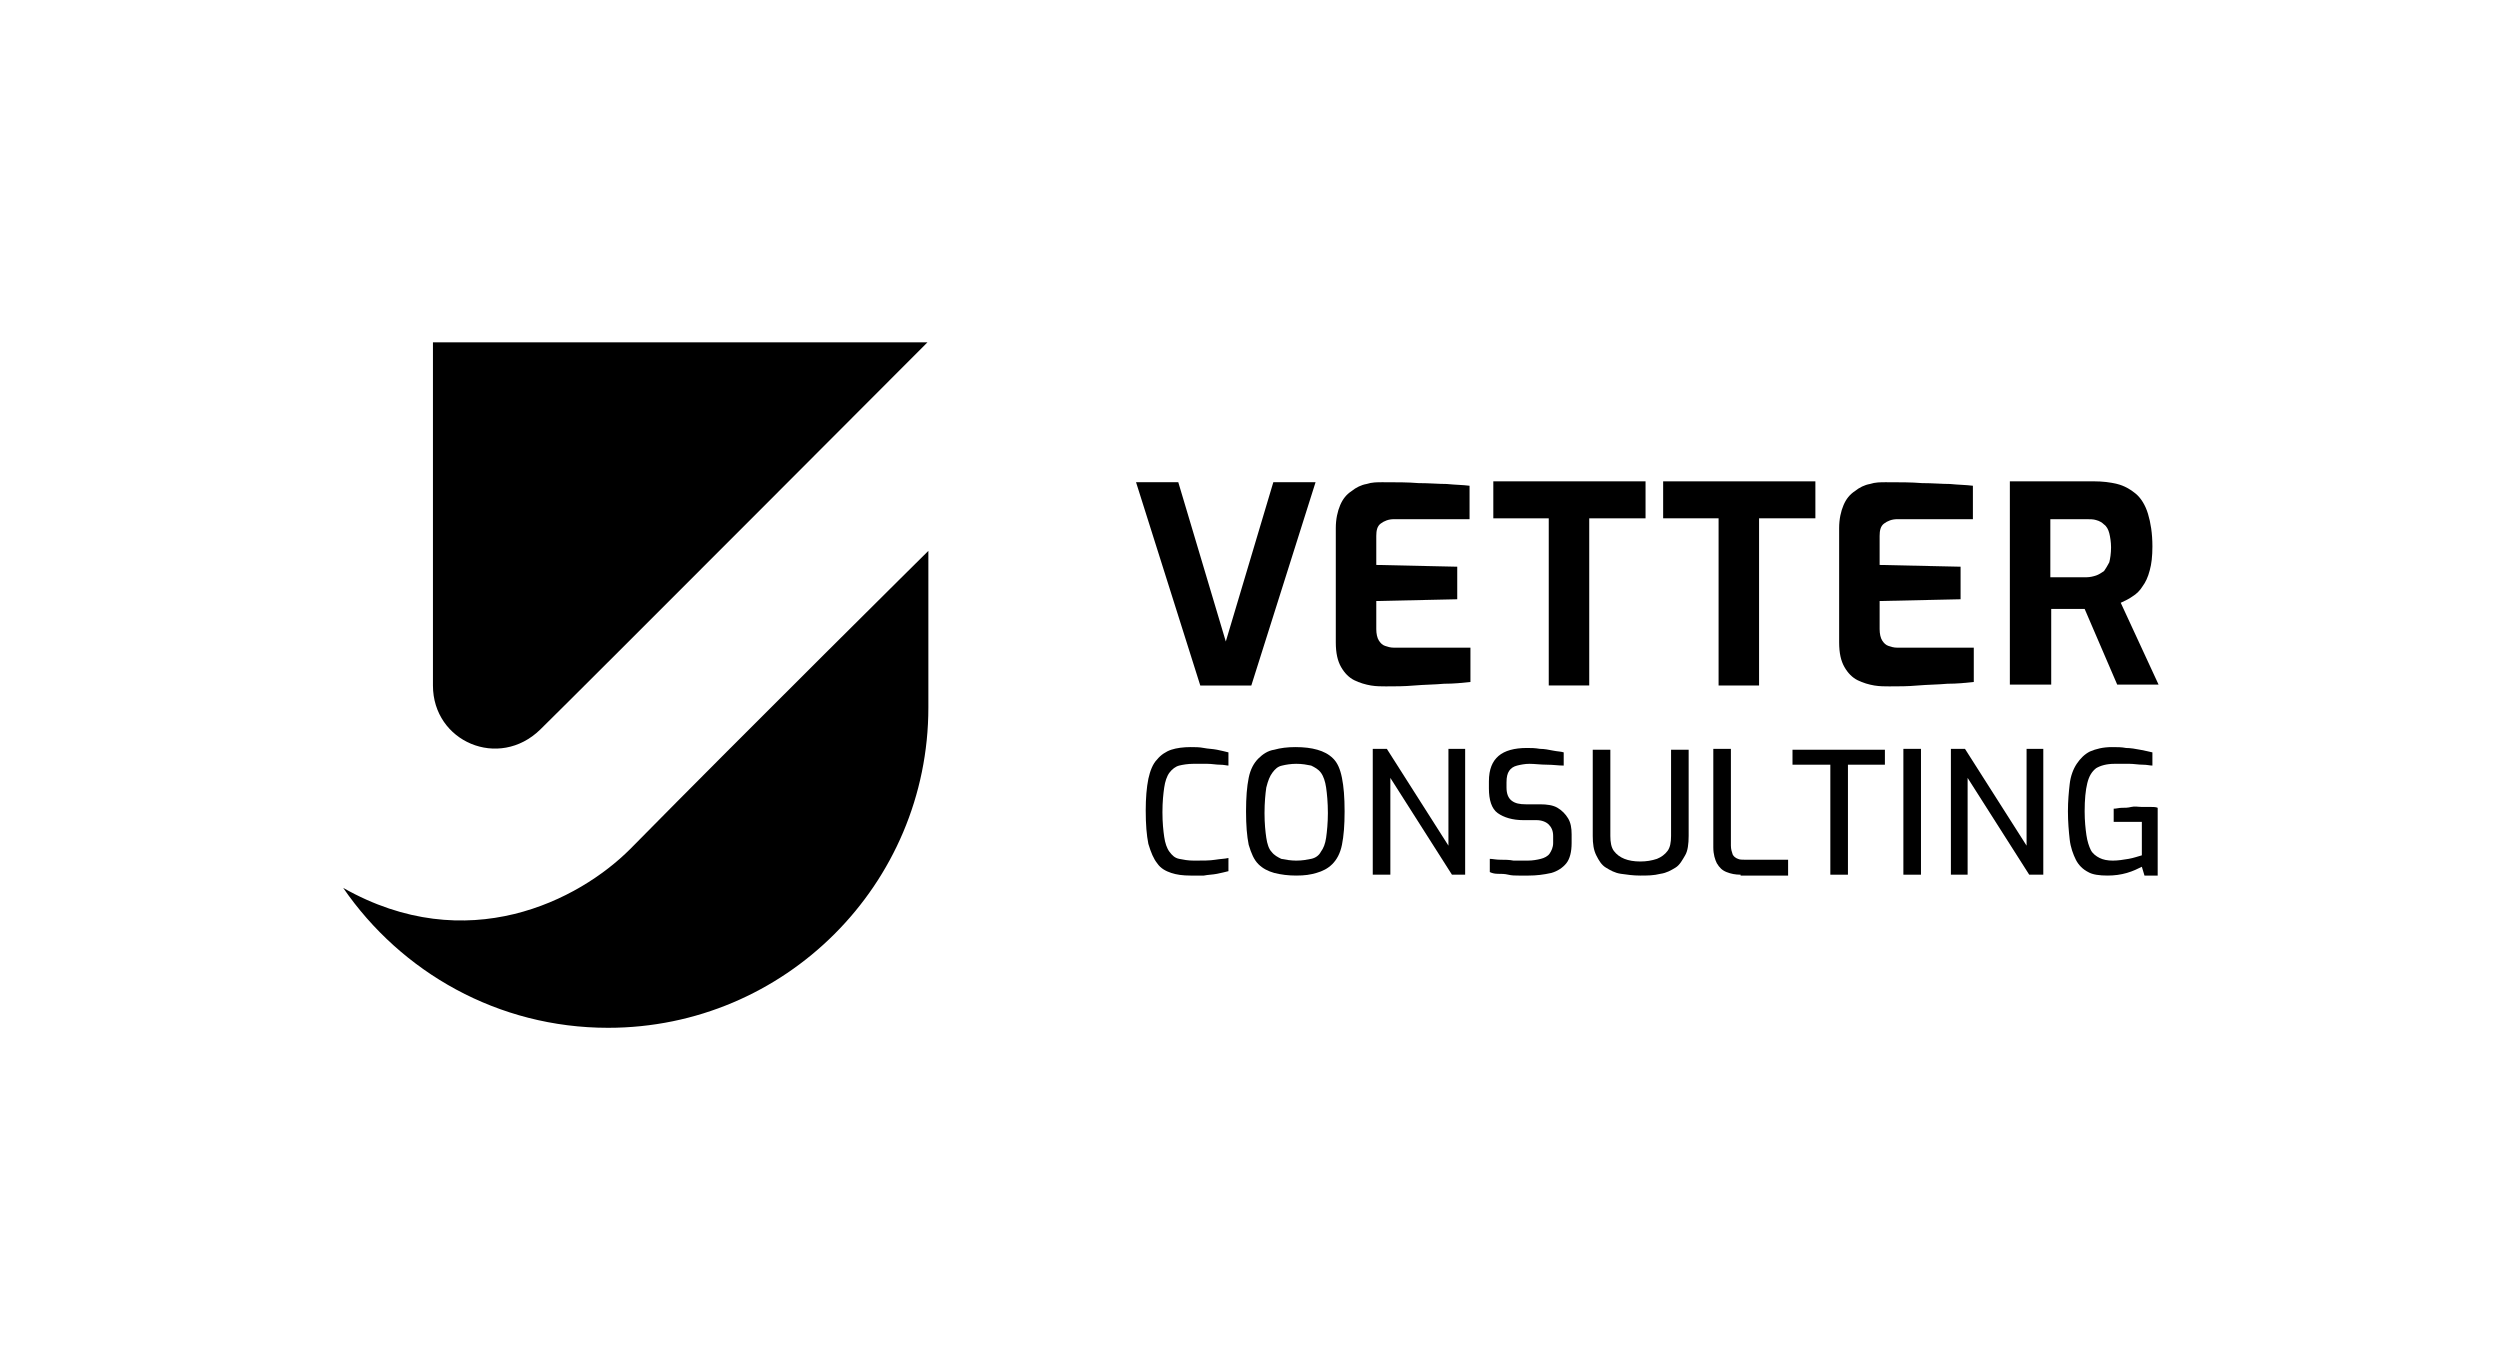
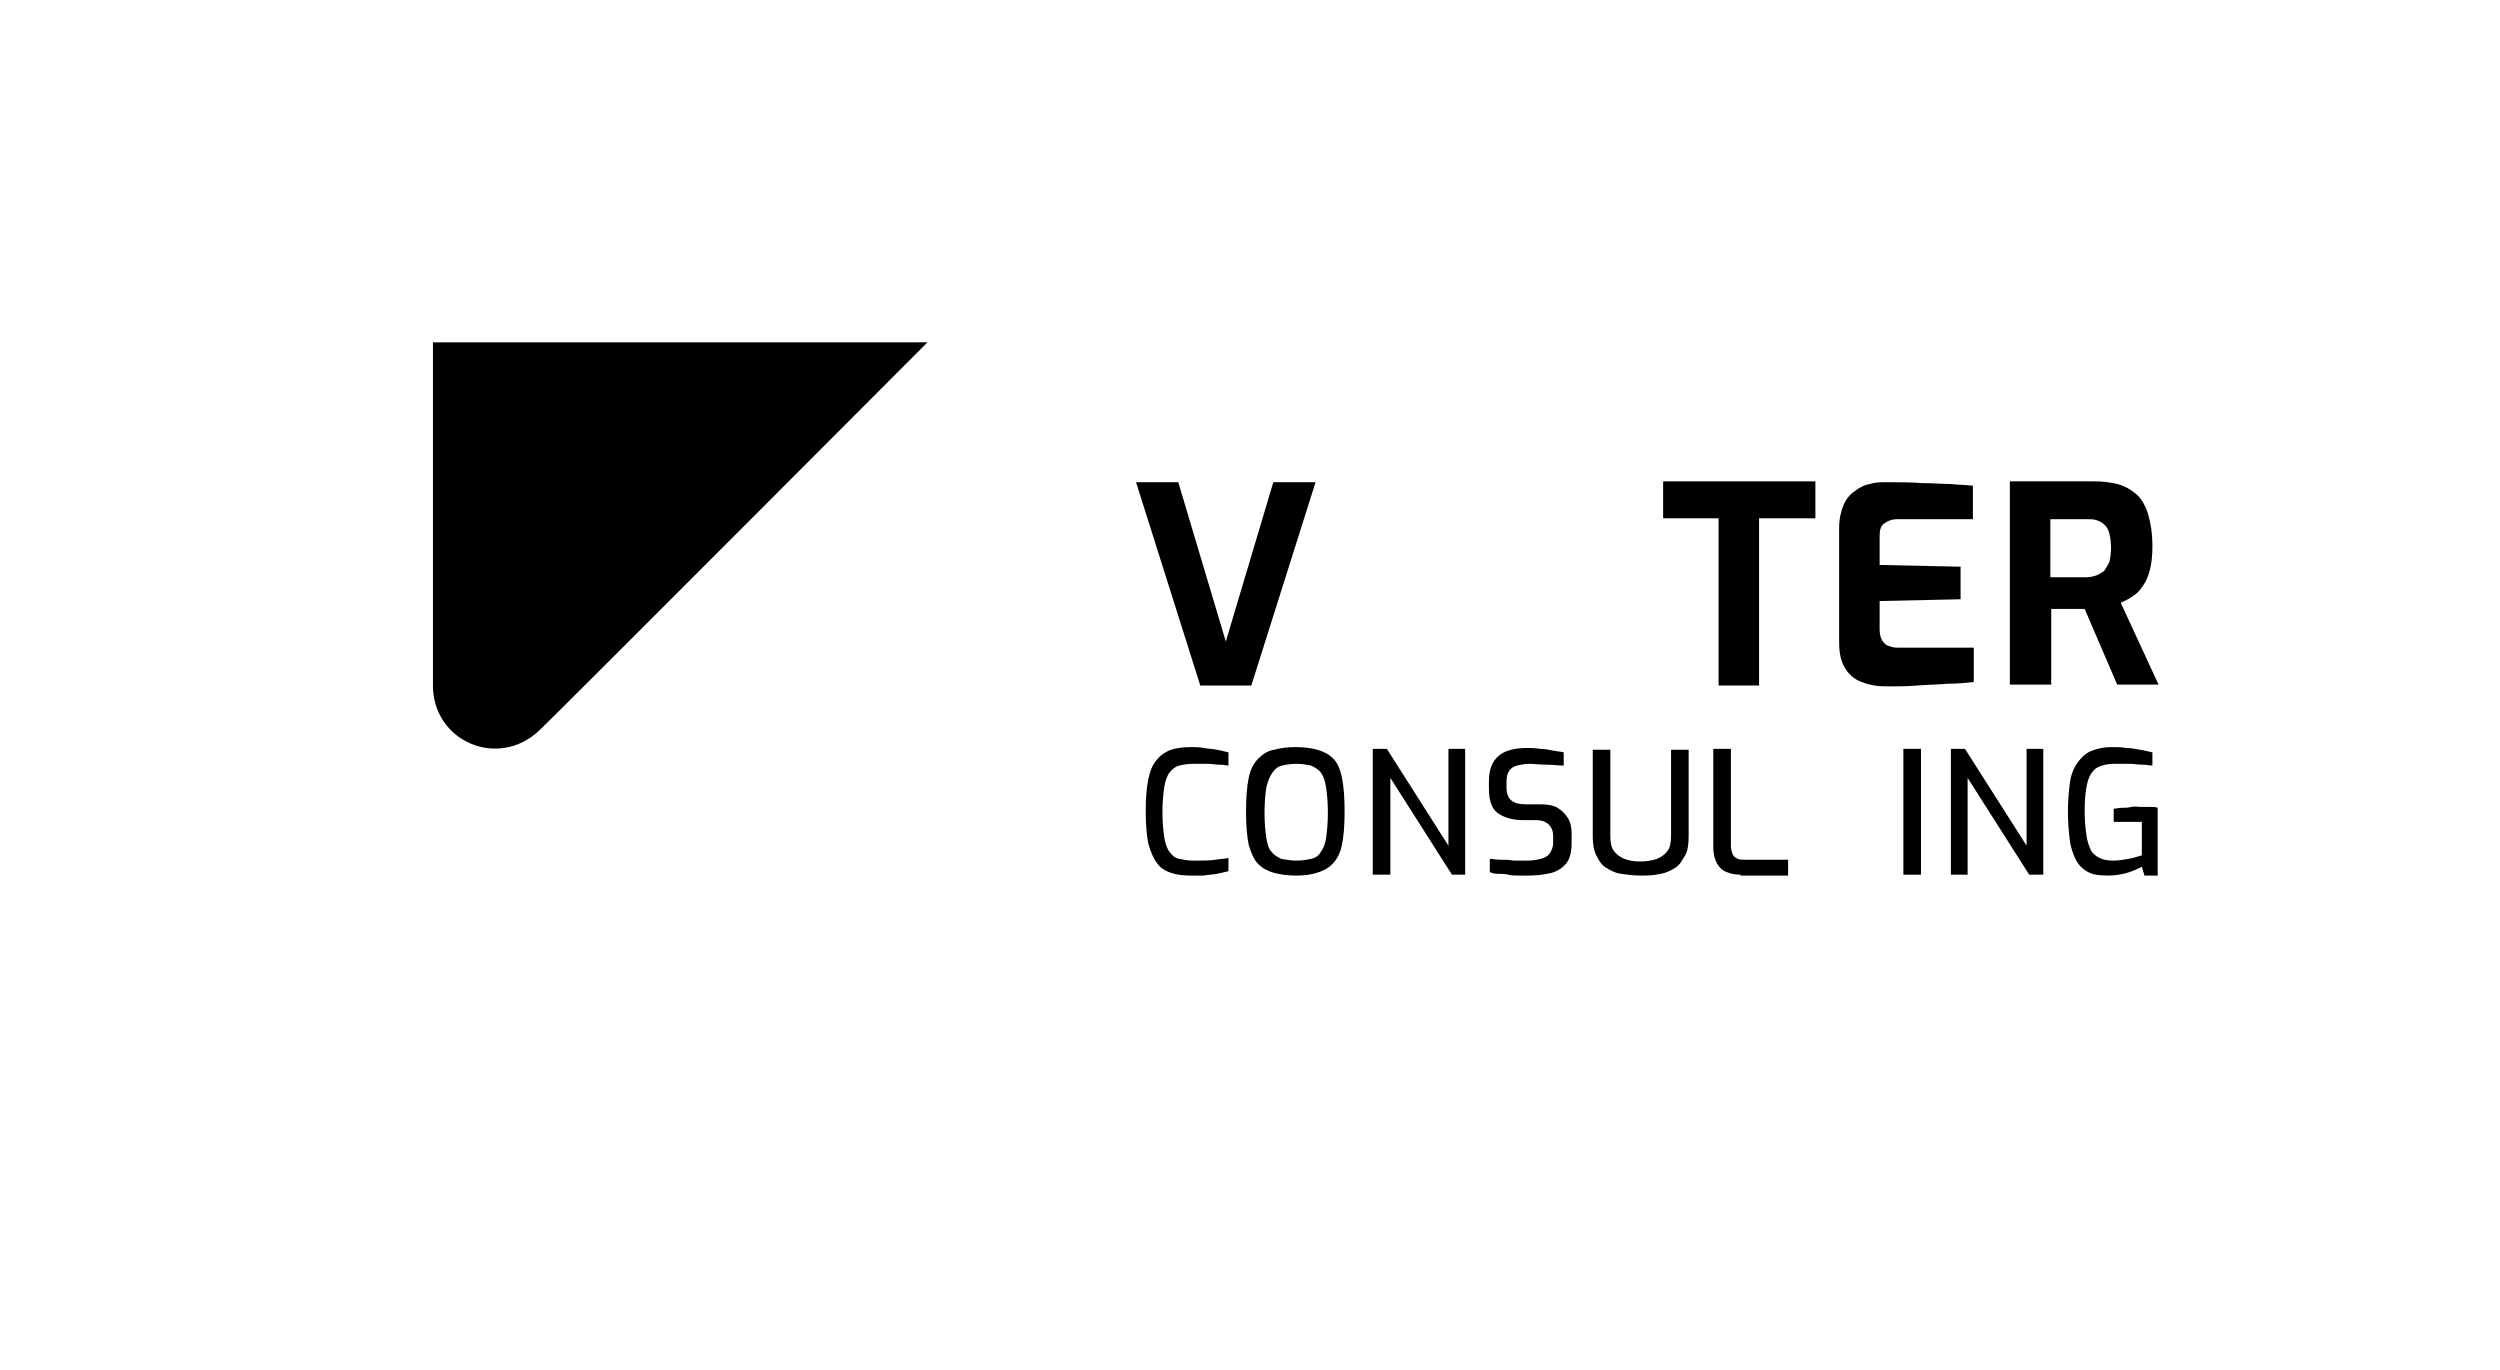
<svg xmlns="http://www.w3.org/2000/svg" version="1.1" id="Logo" x="0px" y="0px" viewBox="0 0 284.1 155.7" style="enable-background:new 0 0 284.1 155.7;" xml:space="preserve">
  <g>
    <g>
      <g>
        <g>
          <path d="M136.4,77.9l-7.3-23.1h4.8l5.4,18.1l5.4-18.1h4.8l-7.3,23.1H136.4z" />
-           <path d="M157.5,78c-0.5,0-1.1,0-1.7-0.1c-0.6-0.1-1.3-0.3-1.9-0.6c-0.6-0.3-1.1-0.8-1.5-1.5c-0.4-0.7-0.6-1.6-0.6-2.8V60      c0-1,0.2-1.9,0.5-2.6s0.7-1.2,1.3-1.6c0.5-0.4,1.1-0.7,1.7-0.8c0.6-0.2,1.2-0.2,1.8-0.2c1.6,0,2.9,0,4.1,0.1      c1.2,0,2.3,0.1,3.2,0.1c1,0.1,1.8,0.1,2.6,0.2V59h-8.6c-0.6,0-1.1,0.2-1.5,0.5c-0.4,0.3-0.5,0.8-0.5,1.4v3.3l9.2,0.2v3.7      l-9.2,0.2v3.2c0,0.5,0.1,1,0.3,1.3c0.2,0.3,0.4,0.5,0.7,0.6c0.3,0.1,0.6,0.2,1,0.2h8.7v3.9c-0.9,0.1-1.9,0.2-3,0.2      c-1.1,0.1-2.2,0.1-3.4,0.2C159.6,78,158.5,78,157.5,78z" />
-           <path d="M176,77.9v-19h-6.3v-4.2H187v4.2h-6.4v19H176z" />
          <path d="M195.3,77.9v-19H189v-4.2h17.3v4.2h-6.4v19H195.3z" />
          <path d="M214.7,78c-0.5,0-1.1,0-1.7-0.1c-0.6-0.1-1.3-0.3-1.9-0.6c-0.6-0.3-1.1-0.8-1.5-1.5c-0.4-0.7-0.6-1.6-0.6-2.8V60      c0-1,0.2-1.9,0.5-2.6s0.7-1.2,1.3-1.6c0.5-0.4,1.1-0.7,1.7-0.8c0.6-0.2,1.2-0.2,1.8-0.2c1.6,0,2.9,0,4.1,0.1      c1.2,0,2.3,0.1,3.2,0.1c1,0.1,1.8,0.1,2.6,0.2V59h-8.6c-0.6,0-1.1,0.2-1.5,0.5c-0.4,0.3-0.5,0.8-0.5,1.4v3.3l9.2,0.2v3.7      l-9.2,0.2v3.2c0,0.5,0.1,1,0.3,1.3c0.2,0.3,0.4,0.5,0.7,0.6c0.3,0.1,0.6,0.2,1,0.2h8.7v3.9c-0.9,0.1-1.9,0.2-3,0.2      c-1.1,0.1-2.2,0.1-3.4,0.2C216.8,78,215.8,78,214.7,78z" />
          <path d="M228.4,77.9V54.7h9.6c0.9,0,1.8,0.1,2.6,0.3c0.8,0.2,1.5,0.6,2.1,1.1c0.6,0.5,1.1,1.3,1.4,2.3c0.3,1,0.5,2.2,0.5,3.7      c0,1.1-0.1,2-0.3,2.7c-0.2,0.8-0.5,1.4-0.8,1.8c-0.3,0.5-0.7,0.9-1.2,1.2c-0.4,0.3-0.9,0.5-1.3,0.7l4.3,9.3h-4.7l-3.7-8.6      c-0.2,0-0.5,0-0.9,0c-0.3,0-0.7,0-1,0s-0.7,0-1,0s-0.6,0-0.9,0v8.6H228.4z M233,65.6h4.1c0.4,0,0.8-0.1,1.1-0.2      c0.3-0.1,0.6-0.3,0.9-0.5c0.2-0.3,0.4-0.6,0.6-1c0.1-0.4,0.2-1,0.2-1.7c0-0.6-0.1-1.2-0.2-1.6c-0.1-0.4-0.3-0.8-0.6-1      c-0.2-0.2-0.5-0.4-0.9-0.5c-0.3-0.1-0.7-0.1-1.1-0.1H233V65.6z" />
        </g>
      </g>
      <g>
        <path d="M135.3,99.5c-0.9,0-1.6-0.1-2.2-0.3c-0.6-0.2-1.2-0.5-1.6-1.1c-0.4-0.5-0.7-1.2-1-2.2c-0.2-1-0.3-2.2-0.3-3.8     c0-1.4,0.1-2.6,0.3-3.6c0.2-0.9,0.5-1.7,1-2.2c0.4-0.5,1-0.9,1.6-1.1c0.6-0.2,1.4-0.3,2.2-0.3c0.5,0,1,0,1.5,0.1     c0.5,0.1,1,0.1,1.5,0.2c0.5,0.1,0.9,0.2,1.3,0.3V87c-0.2,0-0.5-0.1-1-0.1c-0.4,0-0.9-0.1-1.4-0.1c-0.5,0-1,0-1.6,0     c-0.6,0-1.2,0.1-1.6,0.2s-0.8,0.4-1.1,0.8c-0.3,0.4-0.5,1-0.6,1.7c-0.1,0.7-0.2,1.6-0.2,2.8c0,1.2,0.1,2.1,0.2,2.8     c0.1,0.7,0.3,1.3,0.6,1.7c0.3,0.4,0.6,0.7,1.1,0.8s1,0.2,1.7,0.2c1,0,1.8,0,2.4-0.1c0.6-0.1,1.1-0.1,1.5-0.2V99     c-0.4,0.1-0.8,0.2-1.3,0.3c-0.5,0.1-1,0.1-1.5,0.2C136.4,99.5,135.8,99.5,135.3,99.5z" />
        <path d="M147.3,99.5c-0.9,0-1.7-0.1-2.5-0.3c-0.7-0.2-1.3-0.5-1.8-1c-0.5-0.5-0.8-1.2-1.1-2.2c-0.2-1-0.3-2.2-0.3-3.8     s0.1-2.8,0.3-3.8c0.2-1,0.6-1.7,1.1-2.2c0.5-0.5,1.1-0.9,1.8-1c0.7-0.2,1.5-0.3,2.4-0.3c1,0,1.8,0.1,2.5,0.3     c0.7,0.2,1.3,0.5,1.8,1c0.5,0.5,0.8,1.2,1,2.2s0.3,2.2,0.3,3.8s-0.1,2.8-0.3,3.8s-0.6,1.7-1.1,2.2c-0.5,0.5-1.1,0.8-1.8,1     S148.3,99.5,147.3,99.5z M147.3,97.8c0.7,0,1.2-0.1,1.7-0.2c0.5-0.1,0.9-0.4,1.1-0.8c0.3-0.4,0.5-0.9,0.6-1.6     c0.1-0.7,0.2-1.7,0.2-2.8c0-1.2-0.1-2.2-0.2-2.9c-0.1-0.7-0.3-1.3-0.6-1.7c-0.3-0.4-0.7-0.6-1.1-0.8c-0.5-0.1-1-0.2-1.7-0.2     c-0.6,0-1.2,0.1-1.6,0.2c-0.5,0.1-0.8,0.4-1.1,0.8c-0.3,0.4-0.5,0.9-0.7,1.7c-0.1,0.7-0.2,1.7-0.2,2.9c0,1.2,0.1,2.1,0.2,2.8     s0.3,1.3,0.6,1.6c0.3,0.4,0.7,0.6,1.1,0.8C146.1,97.7,146.7,97.8,147.3,97.8z" />
        <path d="M156,99.4V85.1h1.6l7,11v-11h1.9v14.3H165l-7-11v11H156z" />
        <path d="M173.7,99.5c-0.3,0-0.7,0-1.1,0c-0.4,0-0.8,0-1.2-0.1s-0.8-0.1-1.2-0.1c-0.4,0-0.7-0.1-0.9-0.2v-1.5     c0.3,0,0.7,0.1,1.2,0.1c0.5,0,1,0,1.5,0.1c0.5,0,1.1,0,1.6,0c0.6,0,1.1-0.1,1.5-0.2c0.4-0.1,0.8-0.3,1-0.6s0.4-0.7,0.4-1.2V95     c0-0.6-0.2-1-0.5-1.3s-0.8-0.5-1.4-0.5h-1.5c-1.2,0-2.2-0.3-2.9-0.8c-0.7-0.5-1-1.5-1-2.8v-0.8c0-1.4,0.4-2.3,1.1-2.9     c0.7-0.6,1.8-0.9,3.2-0.9c0.5,0,0.9,0,1.5,0.1c0.5,0,1,0.1,1.5,0.2c0.5,0.1,0.9,0.1,1.2,0.2v1.5c-0.6,0-1.2-0.1-1.9-0.1     c-0.7,0-1.4-0.1-2-0.1c-0.5,0-1,0.1-1.4,0.2c-0.4,0.1-0.7,0.3-0.9,0.6c-0.2,0.3-0.3,0.7-0.3,1.3v0.6c0,0.7,0.2,1.2,0.6,1.5     c0.4,0.3,0.9,0.4,1.6,0.4h1.6c0.8,0,1.5,0.1,2,0.4c0.5,0.3,0.9,0.7,1.2,1.2c0.3,0.5,0.4,1.1,0.4,1.8v1c0,1-0.2,1.8-0.6,2.3     c-0.4,0.5-1,0.9-1.7,1.1C175.4,99.4,174.6,99.5,173.7,99.5z" />
        <path d="M186.4,99.5c-0.8,0-1.5-0.1-2.2-0.2c-0.7-0.1-1.2-0.4-1.7-0.7c-0.5-0.3-0.8-0.8-1.1-1.4s-0.4-1.3-0.4-2.2v-9.8h2v9.8     c0,0.7,0.1,1.3,0.4,1.7c0.3,0.4,0.7,0.7,1.2,0.9c0.5,0.2,1.1,0.3,1.8,0.3c0.7,0,1.3-0.1,1.9-0.3c0.5-0.2,0.9-0.5,1.2-0.9     c0.3-0.4,0.4-1,0.4-1.7v-9.8h2v9.8c0,0.9-0.1,1.7-0.4,2.2s-0.6,1.1-1.1,1.4c-0.5,0.3-1,0.6-1.7,0.7     C187.9,99.5,187.2,99.5,186.4,99.5z" />
        <path d="M197.8,99.4c-0.6,0-1.1-0.1-1.6-0.3c-0.5-0.2-0.8-0.5-1.1-1c-0.2-0.4-0.4-1-0.4-1.8V85.1h2v11c0,0.4,0.1,0.7,0.2,1     c0.1,0.2,0.3,0.4,0.6,0.5c0.2,0.1,0.5,0.1,0.8,0.1h4.9v1.8H197.8z" />
-         <path d="M208,99.4V86.9h-4.3v-1.7h10.5v1.7H210v12.5H208z" />
        <path d="M216.3,99.4V85.1h2v14.3H216.3z" />
        <path d="M221.7,99.4V85.1h1.6l7,11v-11h1.9v14.3h-1.6l-7-11v11H221.7z" />
        <path d="M239.5,99.5c-0.9,0-1.7-0.1-2.2-0.4c-0.6-0.3-1.1-0.8-1.4-1.4s-0.6-1.4-0.7-2.3c-0.1-0.9-0.2-2-0.2-3.2     c0-1.2,0.1-2.2,0.2-3.1s0.4-1.7,0.8-2.3c0.4-0.6,0.9-1.1,1.5-1.4c0.7-0.3,1.5-0.5,2.5-0.5c0.6,0,1.1,0,1.6,0.1     c0.5,0,1.1,0.1,1.6,0.2s1,0.2,1.4,0.3V87c-0.3,0-0.6-0.1-1.1-0.1c-0.5,0-1-0.1-1.5-0.1c-0.6,0-1.1,0-1.7,0     c-0.9,0-1.6,0.2-2.1,0.5c-0.5,0.4-0.8,0.9-1,1.7c-0.2,0.8-0.3,1.9-0.3,3.2c0,1.1,0.1,2,0.2,2.7c0.1,0.7,0.3,1.3,0.5,1.7     c0.2,0.4,0.6,0.7,1,0.9c0.4,0.2,0.9,0.3,1.5,0.3c0.6,0,1.2-0.1,1.8-0.2c0.6-0.1,1.1-0.3,1.5-0.4v-3.8h-3.2v-1.5     c0.3,0,0.6-0.1,0.9-0.1c0.4,0,0.7,0,1.1-0.1s0.8,0,1.2,0c0.4,0,0.7,0,1,0c0.3,0,0.6,0,0.8,0.1v7.7h-1.5l-0.3-1     c-0.4,0.2-1,0.5-1.7,0.7C241,99.4,240.3,99.5,239.5,99.5z" />
      </g>
    </g>
    <g>
      <path d="M49.2,38.9v39c0,6.4,7.5,9.6,12.2,5s44-44,44-44L49.2,38.9z" />
-       <path d="M39,100.9c6.6,9.6,17.6,15.9,30.1,15.9h0c20.1,0,36.4-16.3,36.4-36.4V62.6c0,0-20.3,20.1-33.9,33.9    C65.8,102.3,53.1,108.9,39,100.9z" />
    </g>
  </g>
</svg>